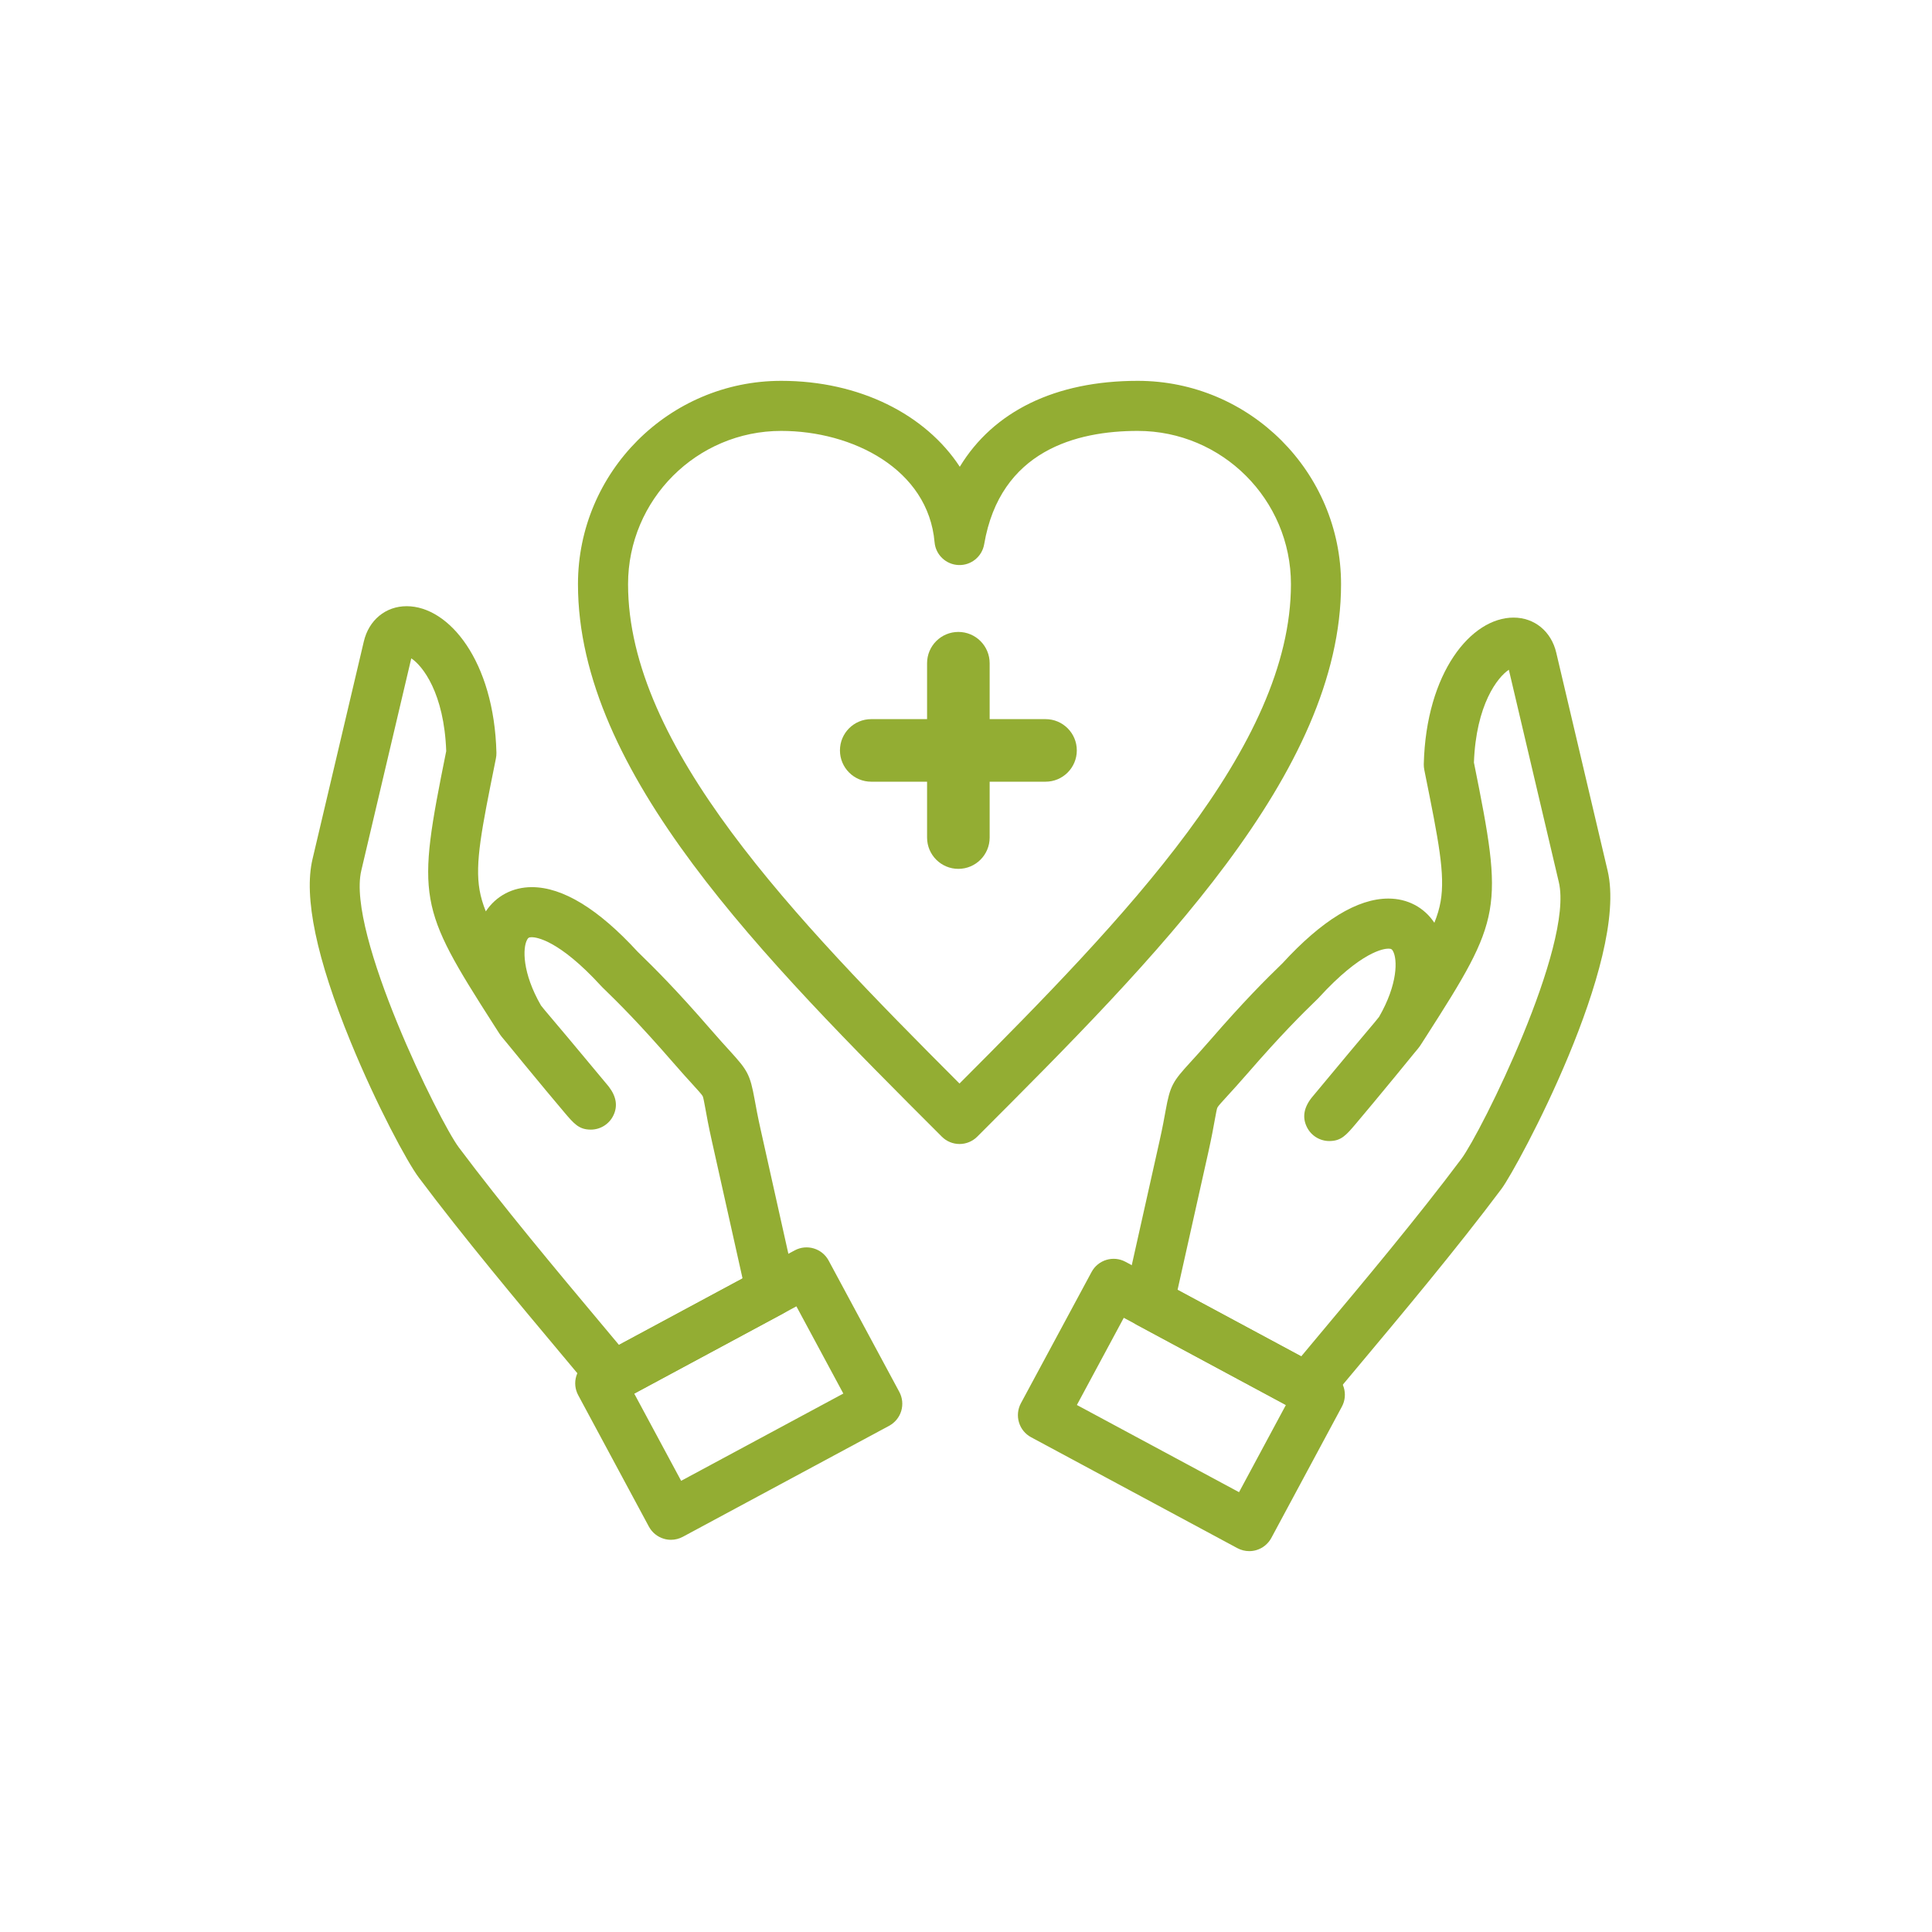
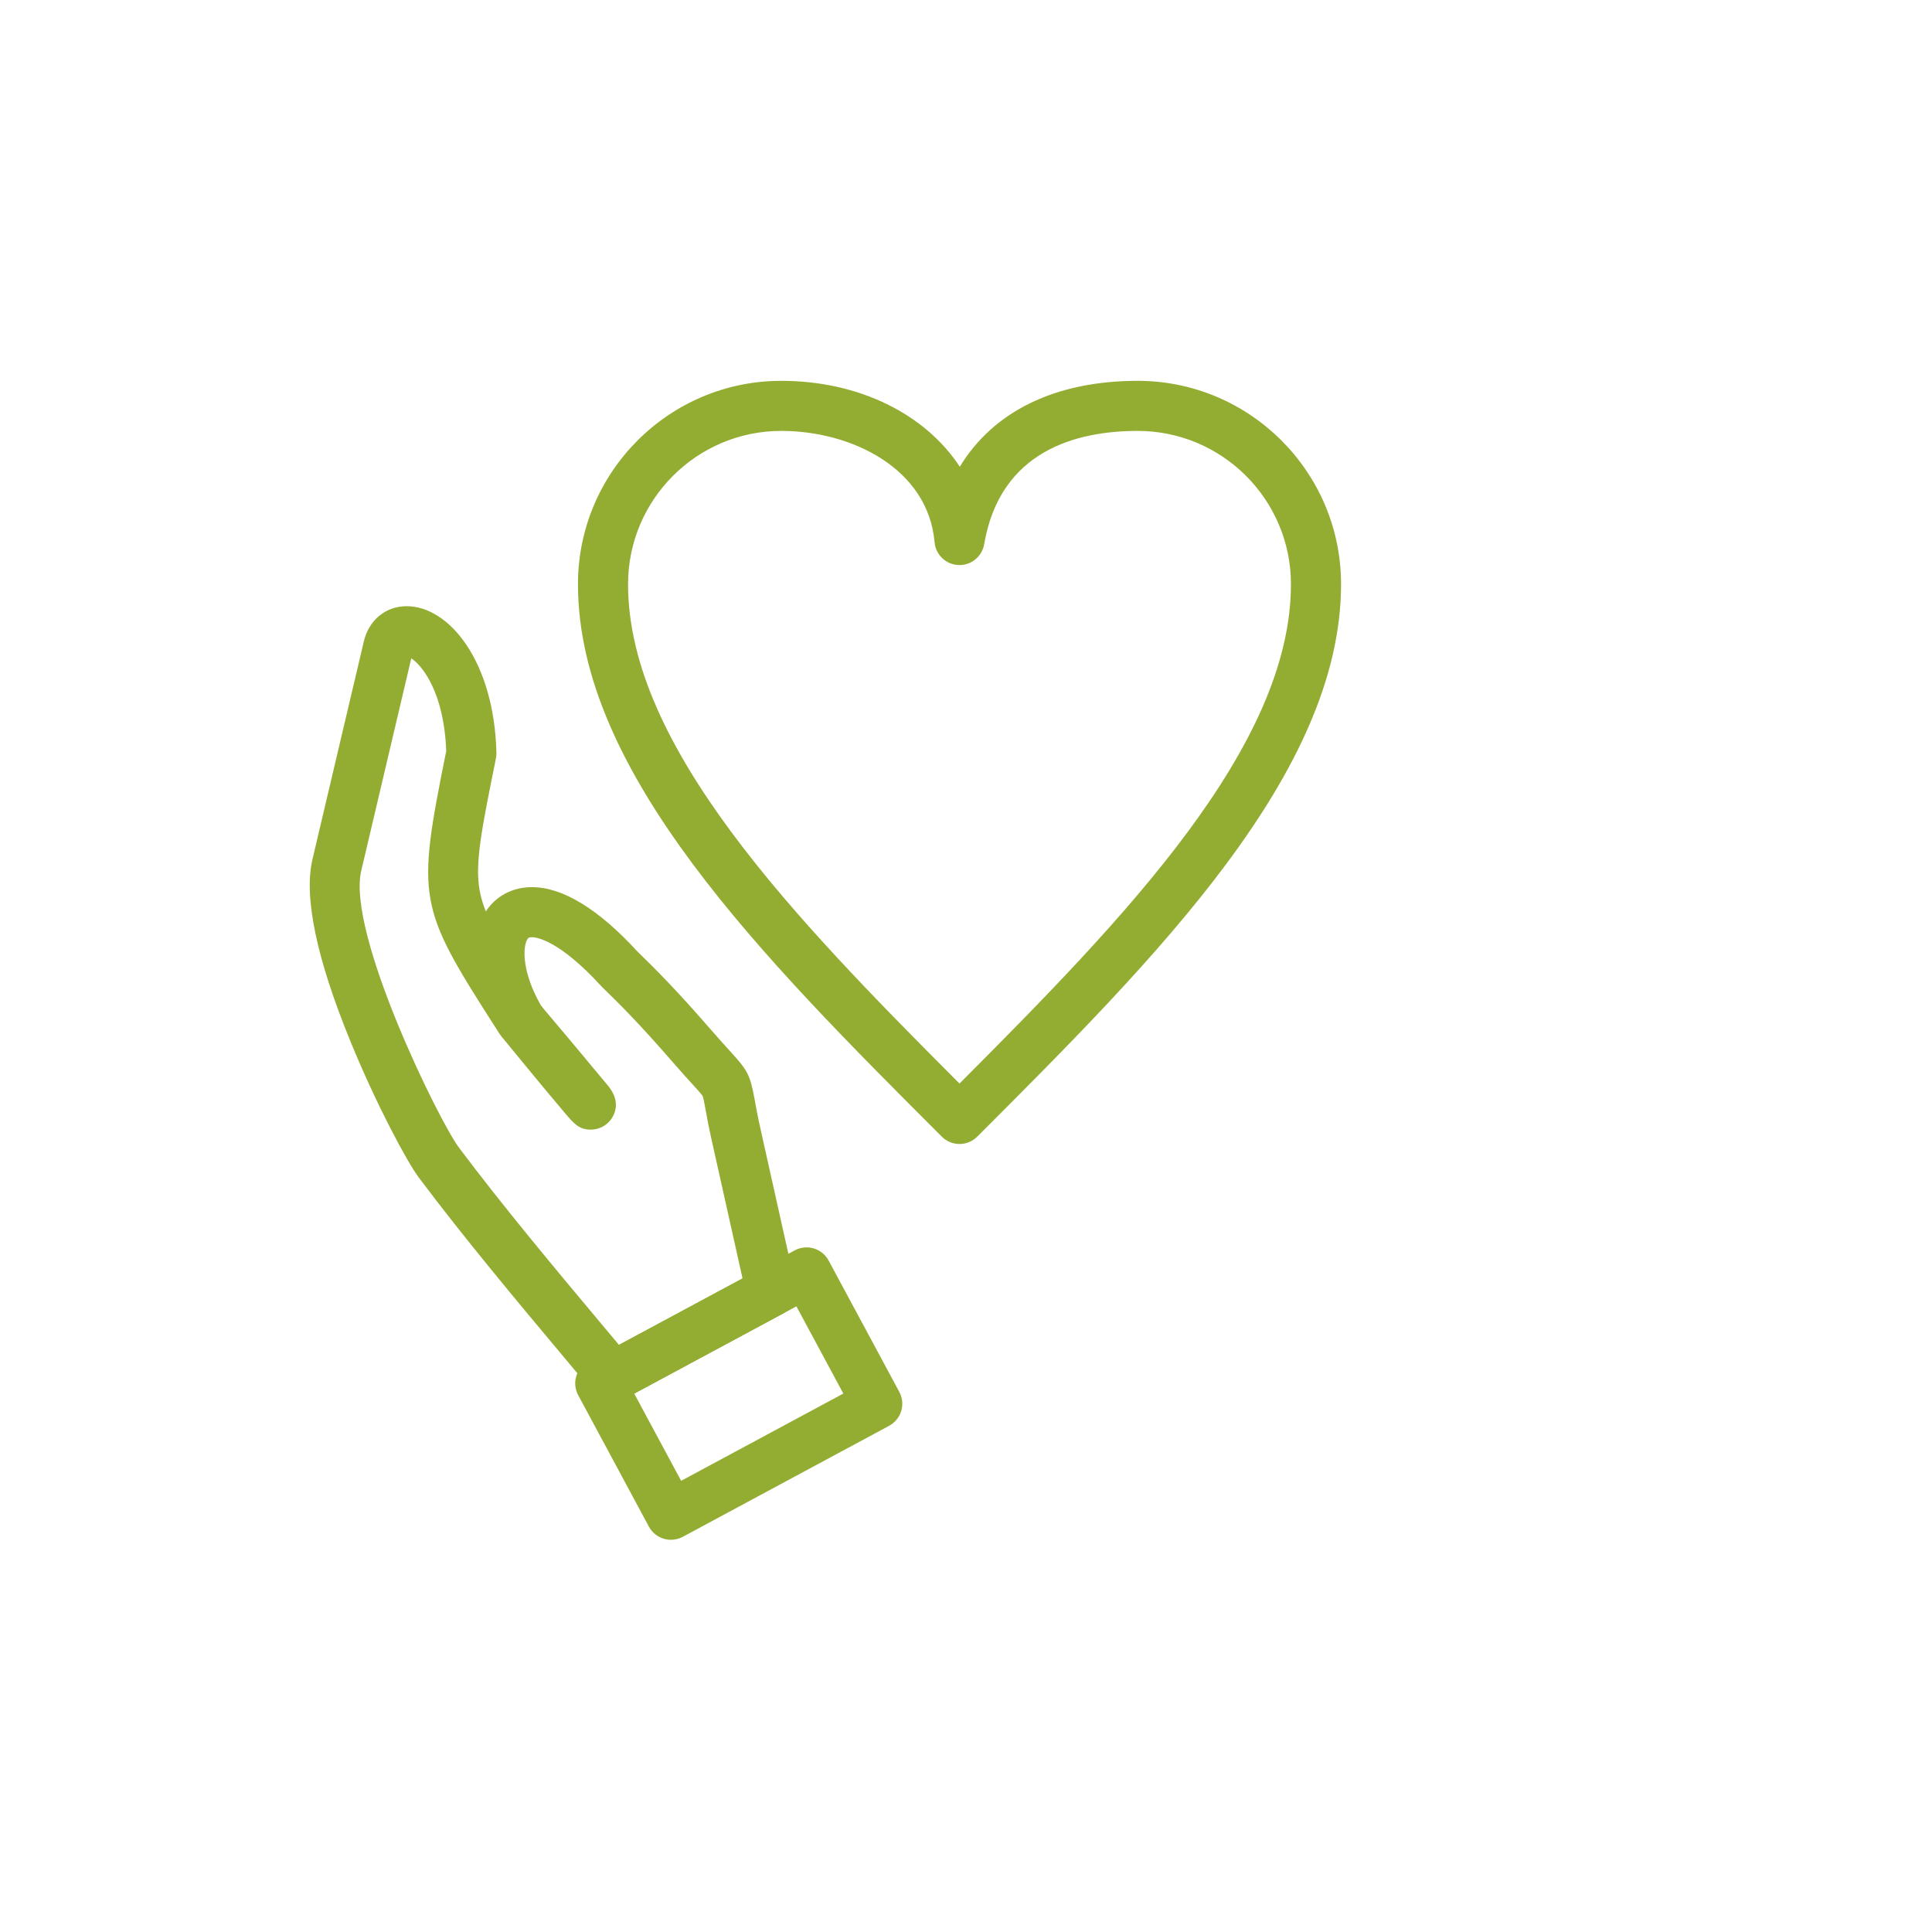
<svg xmlns="http://www.w3.org/2000/svg" width="1080" viewBox="0 0 810 810" height="1080" preserveAspectRatio="xMidYMid meet">
  <path fill="#93ad33" d="M 402.293 479.629 C 399.496 479.629 396.832 478.523 394.863 476.555 C 319.871 401.562 242.316 324.012 242.316 244.918 C 242.316 197.91 280.539 159.668 327.523 159.668 C 360.383 159.668 388.039 173.758 402.398 195.691 C 416.488 172.473 442.41 159.668 476.992 159.668 C 524 159.668 562.242 197.91 562.242 244.918 C 562.242 323.945 484.805 401.422 409.918 476.344 L 409.703 476.555 C 407.742 478.523 405.07 479.629 402.293 479.629 Z M 327.523 180.66 C 292.129 180.66 263.316 209.477 263.316 244.914 C 263.316 312.895 332.711 384.621 402.273 454.277 C 471.809 384.621 541.234 312.898 541.234 244.914 C 541.234 209.477 512.414 180.66 476.992 180.66 C 451.332 180.66 419.328 188.898 412.621 228.168 C 411.738 233.375 407.105 237.125 401.844 236.895 C 396.57 236.68 392.273 232.578 391.824 227.324 C 389.137 196.688 357.449 180.66 327.523 180.66 Z M 327.523 180.66 " fill-opacity="1" fill-rule="nonzero" />
-   <path fill="#93ad33" d="M 438.344 327.73 L 365.266 327.73 C 358.023 327.73 352.152 321.859 352.152 314.609 C 352.152 307.355 358.023 301.5 365.266 301.5 L 438.344 301.5 C 445.59 301.5 451.457 307.363 451.457 314.609 C 451.457 321.859 445.59 327.73 438.344 327.73 Z M 438.344 327.73 " fill-opacity="1" fill-rule="nonzero" />
-   <path fill="#93ad33" d="M 401.793 364.273 C 394.547 364.273 388.68 358.395 388.68 351.152 L 388.68 278.066 C 388.68 270.812 394.547 264.941 401.793 264.941 C 409.043 264.941 414.918 270.812 414.918 278.066 L 414.918 351.152 C 414.918 358.395 409.043 364.273 401.793 364.273 Z M 401.793 364.273 " fill-opacity="1" fill-rule="nonzero" />
  <path fill="#93ad33" d="M 256.91 587.691 C 253.848 587.691 250.84 586.359 248.793 583.855 C 245.188 579.465 240.516 573.887 235.102 567.422 C 217.84 546.812 194.199 518.59 175.543 493.633 C 170.816 487.359 157.941 463.492 147.008 436.805 C 132.668 401.824 127.289 376.066 131.012 360.23 L 152.543 268.902 C 154.66 259.941 161.707 254.152 170.488 254.152 C 188.234 254.152 207.168 277.129 208.129 315.578 C 208.141 316.359 208.078 317.141 207.922 317.91 L 207.641 319.344 C 201.945 347.594 199.086 361.77 201.066 373.184 C 201.578 376.086 202.43 378.992 203.676 382.098 C 207.984 375.617 214.926 371.938 222.984 371.938 C 235.914 371.938 250.852 381.055 267.352 399.035 C 274.562 406.035 283.5 414.926 297.918 431.551 C 301.395 435.559 303.934 438.348 305.977 440.586 C 313.402 448.734 314.449 450.391 316.375 460.922 C 316.91 463.863 317.633 467.895 318.938 473.727 L 333.551 539.191 C 334.578 543.789 332.418 548.5 328.277 550.723 L 261.898 586.453 C 260.312 587.281 258.598 587.691 256.91 587.691 Z M 172.43 276.02 L 151.461 365.039 C 145.277 391.32 184.281 470.309 192.344 481.039 C 210.68 505.543 234.098 533.516 251.207 553.938 C 254.215 557.535 257 560.855 259.508 563.863 L 311.316 535.984 L 298.434 478.293 C 297.039 472.039 296.258 467.77 295.707 464.648 C 295.289 462.395 294.867 460.066 294.613 459.574 C 294.27 458.914 292.496 456.973 290.453 454.719 C 288.441 452.516 285.684 449.5 282.047 445.297 C 268.012 429.133 259.434 420.609 252.504 413.887 C 252.352 413.742 252.203 413.586 252.066 413.43 C 234.211 393.918 224.703 392.926 222.977 392.926 C 221.656 392.926 221.422 393.246 221.035 393.91 C 219.062 397.371 218.93 407.891 226.82 421.57 C 227.328 422.211 227.914 422.934 228.562 423.723 L 229.766 425.148 C 233.293 429.316 240.652 437.988 255.066 455.367 C 255.148 455.477 255.23 455.582 255.316 455.691 C 258.438 459.781 259.055 463.836 257.117 467.746 C 255.348 471.324 251.707 473.598 247.695 473.598 C 242.727 473.598 240.648 471.145 236.508 466.258 C 234.59 463.996 231.969 460.871 229.098 457.422 C 223.262 450.402 216.559 442.266 212.398 437.152 C 210.586 435.02 209.852 434.121 209.211 433.086 L 207.062 429.738 C 175.195 379.945 174.629 376.738 187.02 315.195 L 187.082 314.953 C 186.223 290.547 177.145 279.09 172.43 276.02 Z M 172.43 276.02 " fill-opacity="1" fill-rule="nonzero" />
-   <path fill="#93ad33" d="M 281.289 645.566 C 280.277 645.566 279.266 645.422 278.273 645.117 C 275.609 644.32 273.367 642.488 272.047 640.035 L 242.422 584.945 C 241.102 582.492 240.797 579.621 241.605 576.949 C 242.422 574.285 244.234 572.035 246.707 570.723 L 333.191 524.223 C 338.285 521.477 344.668 523.391 347.406 528.496 L 377.031 583.543 C 378.352 585.996 378.652 588.875 377.848 591.551 C 377.051 594.215 375.215 596.449 372.766 597.777 L 286.273 644.312 C 284.727 645.141 283.012 645.566 281.289 645.566 Z M 265.895 584.254 L 285.57 620.84 L 353.57 584.254 L 333.895 547.691 Z M 265.895 584.254 " fill-opacity="1" fill-rule="nonzero" />
-   <path fill="#93ad33" d="M 548.141 592.484 C 546.445 592.484 544.734 592.078 543.18 591.234 L 476.75 555.508 C 472.602 553.277 470.434 548.562 471.469 543.969 L 486.113 478.508 C 487.434 472.637 488.156 468.59 488.684 465.645 C 490.59 455.129 491.648 453.469 499.113 445.309 C 501.148 443.082 503.684 440.309 507.133 436.344 C 521.559 419.719 530.488 410.82 537.711 403.824 C 554.203 385.84 569.141 376.727 582.074 376.727 C 590.121 376.727 597.062 380.406 601.363 386.883 C 602.617 383.773 603.477 380.867 603.984 377.961 C 605.961 366.559 603.109 352.375 597.418 324.133 L 597.137 322.707 C 596.98 321.934 596.914 321.156 596.926 320.371 C 597.891 281.918 616.816 258.93 634.562 258.93 C 643.344 258.93 650.379 264.711 652.473 273.66 L 674 365.02 C 682.98 403.027 636.219 489.43 629.527 498.41 C 610.848 523.383 587.191 551.613 569.934 572.223 C 564.527 578.68 559.852 584.258 556.254 588.645 C 554.199 591.145 551.203 592.484 548.141 592.484 Z M 493.695 540.793 L 545.539 568.668 C 548.027 565.668 550.816 562.344 553.824 558.75 C 570.934 538.328 594.367 510.359 612.695 485.852 C 621.004 474.691 659.844 396.465 653.547 369.848 L 632.59 280.801 C 627.906 283.883 618.836 295.348 617.945 319.742 L 618.008 319.984 C 630.402 381.527 629.832 384.734 597.934 434.496 L 595.777 437.855 C 595.133 438.91 594.32 439.883 592.586 441.941 C 588.512 446.98 581.961 454.938 575.898 462.234 C 573.027 465.684 570.43 468.801 568.508 471.059 C 564.41 475.906 562.344 478.336 557.441 478.387 C 557.398 478.387 557.355 478.387 557.332 478.387 C 553.352 478.387 549.711 476.145 547.941 472.574 C 545.969 468.66 546.57 464.586 549.711 460.477 C 549.797 460.371 549.871 460.266 549.965 460.152 C 563.633 443.66 570.812 435.172 574.645 430.617 L 576.371 428.566 C 577.039 427.738 577.648 426.992 578.172 426.34 C 586.07 412.664 585.961 402.156 583.984 398.699 C 583.602 398.039 583.355 397.723 582.055 397.723 C 580.336 397.723 570.824 398.707 552.965 418.227 C 552.828 418.375 552.688 418.535 552.531 418.68 C 545.586 425.406 537.016 433.934 522.98 450.098 C 519.344 454.27 516.609 457.277 514.594 459.469 C 512.613 461.629 510.75 463.664 510.41 464.324 C 510.152 464.801 509.75 467.117 509.332 469.355 C 508.777 472.488 507.992 476.785 506.59 483.094 Z M 493.695 540.793 " fill-opacity="1" fill-rule="nonzero" />
-   <path fill="#93ad33" d="M 523.766 650.32 C 522.039 650.32 520.328 649.898 518.777 649.07 L 432.285 602.566 C 429.832 601.25 428 599.012 427.211 596.34 C 426.402 593.668 426.699 590.797 428.008 588.336 L 457.645 533.289 C 460.391 528.18 466.762 526.273 471.855 529.012 L 558.328 575.52 C 563.426 578.262 565.336 584.633 562.594 589.738 L 533.012 644.785 C 531.691 647.238 529.449 649.07 526.785 649.875 C 525.789 650.172 524.773 650.32 523.766 650.32 Z M 451.488 589.047 L 519.473 625.602 L 539.117 589.047 L 471.152 552.492 Z M 451.488 589.047 " fill-opacity="1" fill-rule="nonzero" />
+   <path fill="#93ad33" d="M 281.289 645.566 C 280.277 645.566 279.266 645.422 278.273 645.117 C 275.609 644.32 273.367 642.488 272.047 640.035 L 242.422 584.945 C 241.102 582.492 240.797 579.621 241.605 576.949 C 242.422 574.285 244.234 572.035 246.707 570.723 L 333.191 524.223 C 338.285 521.477 344.668 523.391 347.406 528.496 L 377.031 583.543 C 378.352 585.996 378.652 588.875 377.848 591.551 C 377.051 594.215 375.215 596.449 372.766 597.777 L 286.273 644.312 C 284.727 645.141 283.012 645.566 281.289 645.566 M 265.895 584.254 L 285.57 620.84 L 353.57 584.254 L 333.895 547.691 Z M 265.895 584.254 " fill-opacity="1" fill-rule="nonzero" />
</svg>